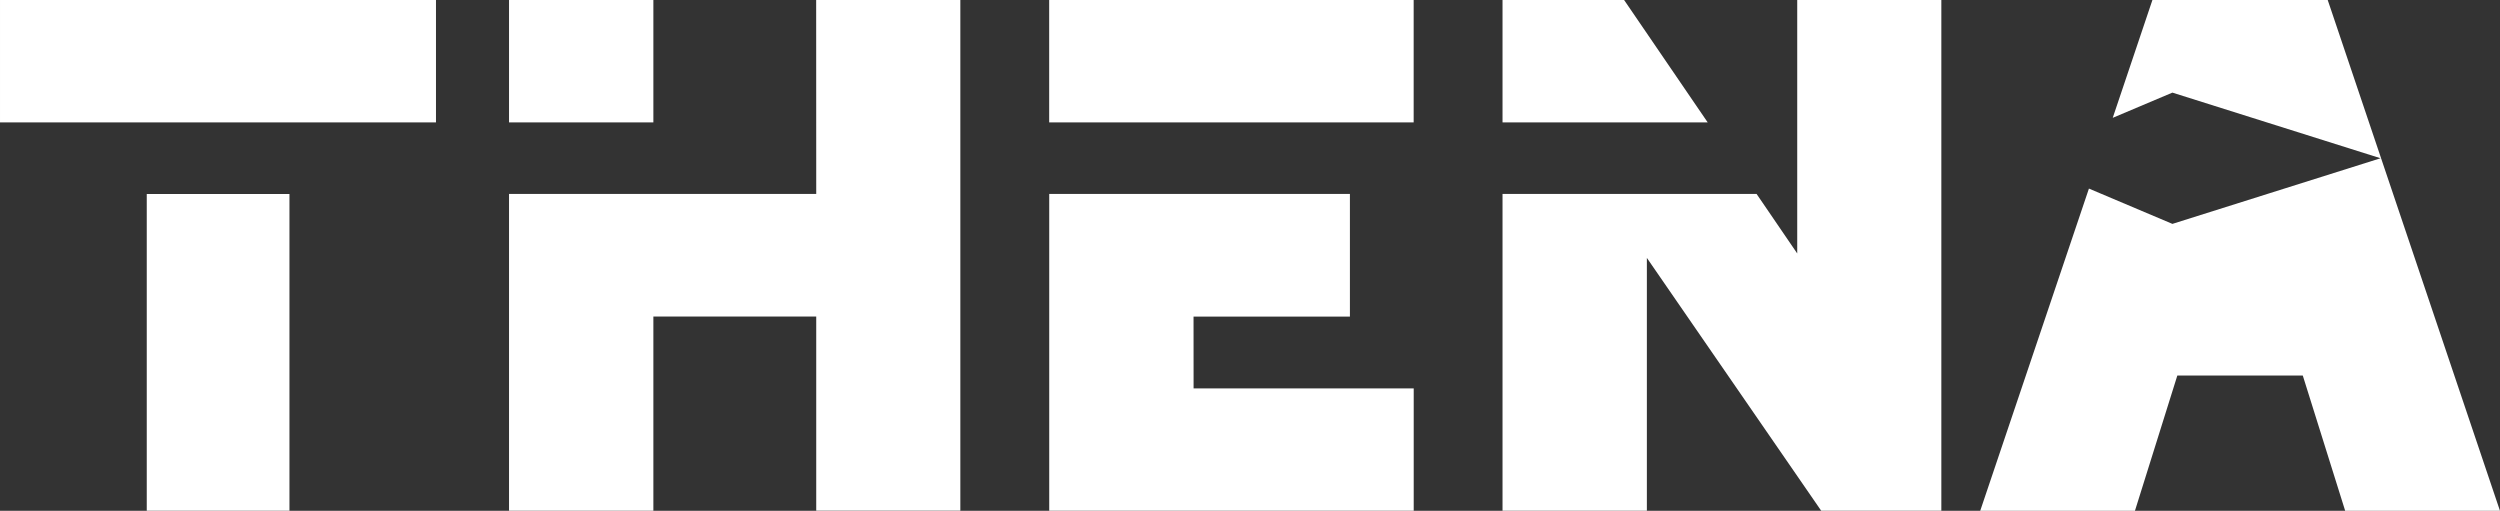
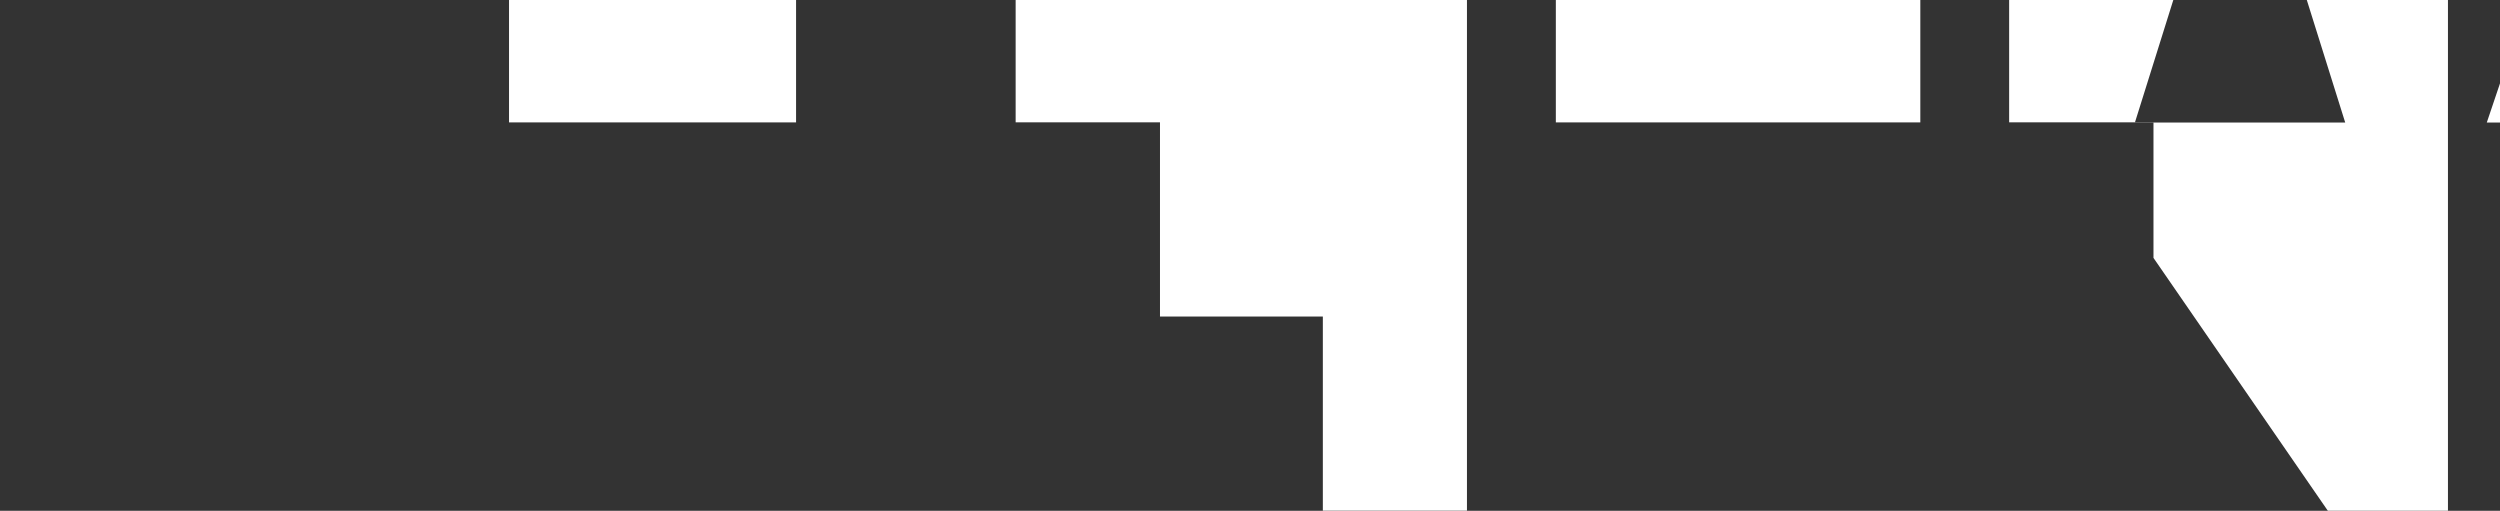
<svg xmlns="http://www.w3.org/2000/svg" width="163.793" height="33.465" viewBox="0 0 163.793 33.465">
  <rect x="0" y="0" width="163.793" height="33.465" fill="#333333" stroke="none" />
  <script />
  <defs>
    <linearGradient id="linear-gradient" x1="1.002" y1="0.379" x2="0.002" y2="0.62" gradientUnits="objectBoundingBox">
      <stop offset="0" stop-color="#fff" />
      <stop offset="1" stop-color="#fff" />
    </linearGradient>
  </defs>
-   <path id="logo" d="M1369.534,1477.882h-9.457v-8.019h9.457Zm-33.192,25.445h9.349v-20.755h-9.349Zm96.915-33.283-.125-.182h-7.964v8.019h13.441Zm-106.53,7.838h28.564v-8.019h-28.564Zm117.749,8.587-2.663-3.9h-16.645v20.755h9.457V1486.76l11.3,16.388.124.179h7.869v-33.464h-9.442Zm-49.01-8.587h23.88v-8.018h-23.88Zm-15.262,4.688-20.127,0v20.755h9.457V1490.6h10.67v12.722h9.442v-33.464H1380.2Zm99.235-12.094-.208-.613h-11.484l-2.6,7.72,3.909-1.652,13.637,4.3-13.637,4.3-5.469-2.313-7.125,21.118H1466.6l2.779-8.867h8.22l2.779,8.867h10.142Zm-74.515,20.128h10.245v-8.035h-19.7v20.757h23.88v-8.018h-14.422Z" transform="translate(-1326.727 -1469.863)" fill="url(#linear-gradient)" />
+   <path id="logo" d="M1369.534,1477.882h-9.457v-8.019h9.457Zh9.349v-20.755h-9.349Zm96.915-33.283-.125-.182h-7.964v8.019h13.441Zm-106.53,7.838h28.564v-8.019h-28.564Zm117.749,8.587-2.663-3.9h-16.645v20.755h9.457V1486.76l11.3,16.388.124.179h7.869v-33.464h-9.442Zm-49.01-8.587h23.88v-8.018h-23.88Zm-15.262,4.688-20.127,0v20.755h9.457V1490.6h10.67v12.722h9.442v-33.464H1380.2Zm99.235-12.094-.208-.613h-11.484l-2.6,7.72,3.909-1.652,13.637,4.3-13.637,4.3-5.469-2.313-7.125,21.118H1466.6l2.779-8.867h8.22l2.779,8.867h10.142Zm-74.515,20.128h10.245v-8.035h-19.7v20.757h23.88v-8.018h-14.422Z" transform="translate(-1326.727 -1469.863)" fill="url(#linear-gradient)" />
</svg>